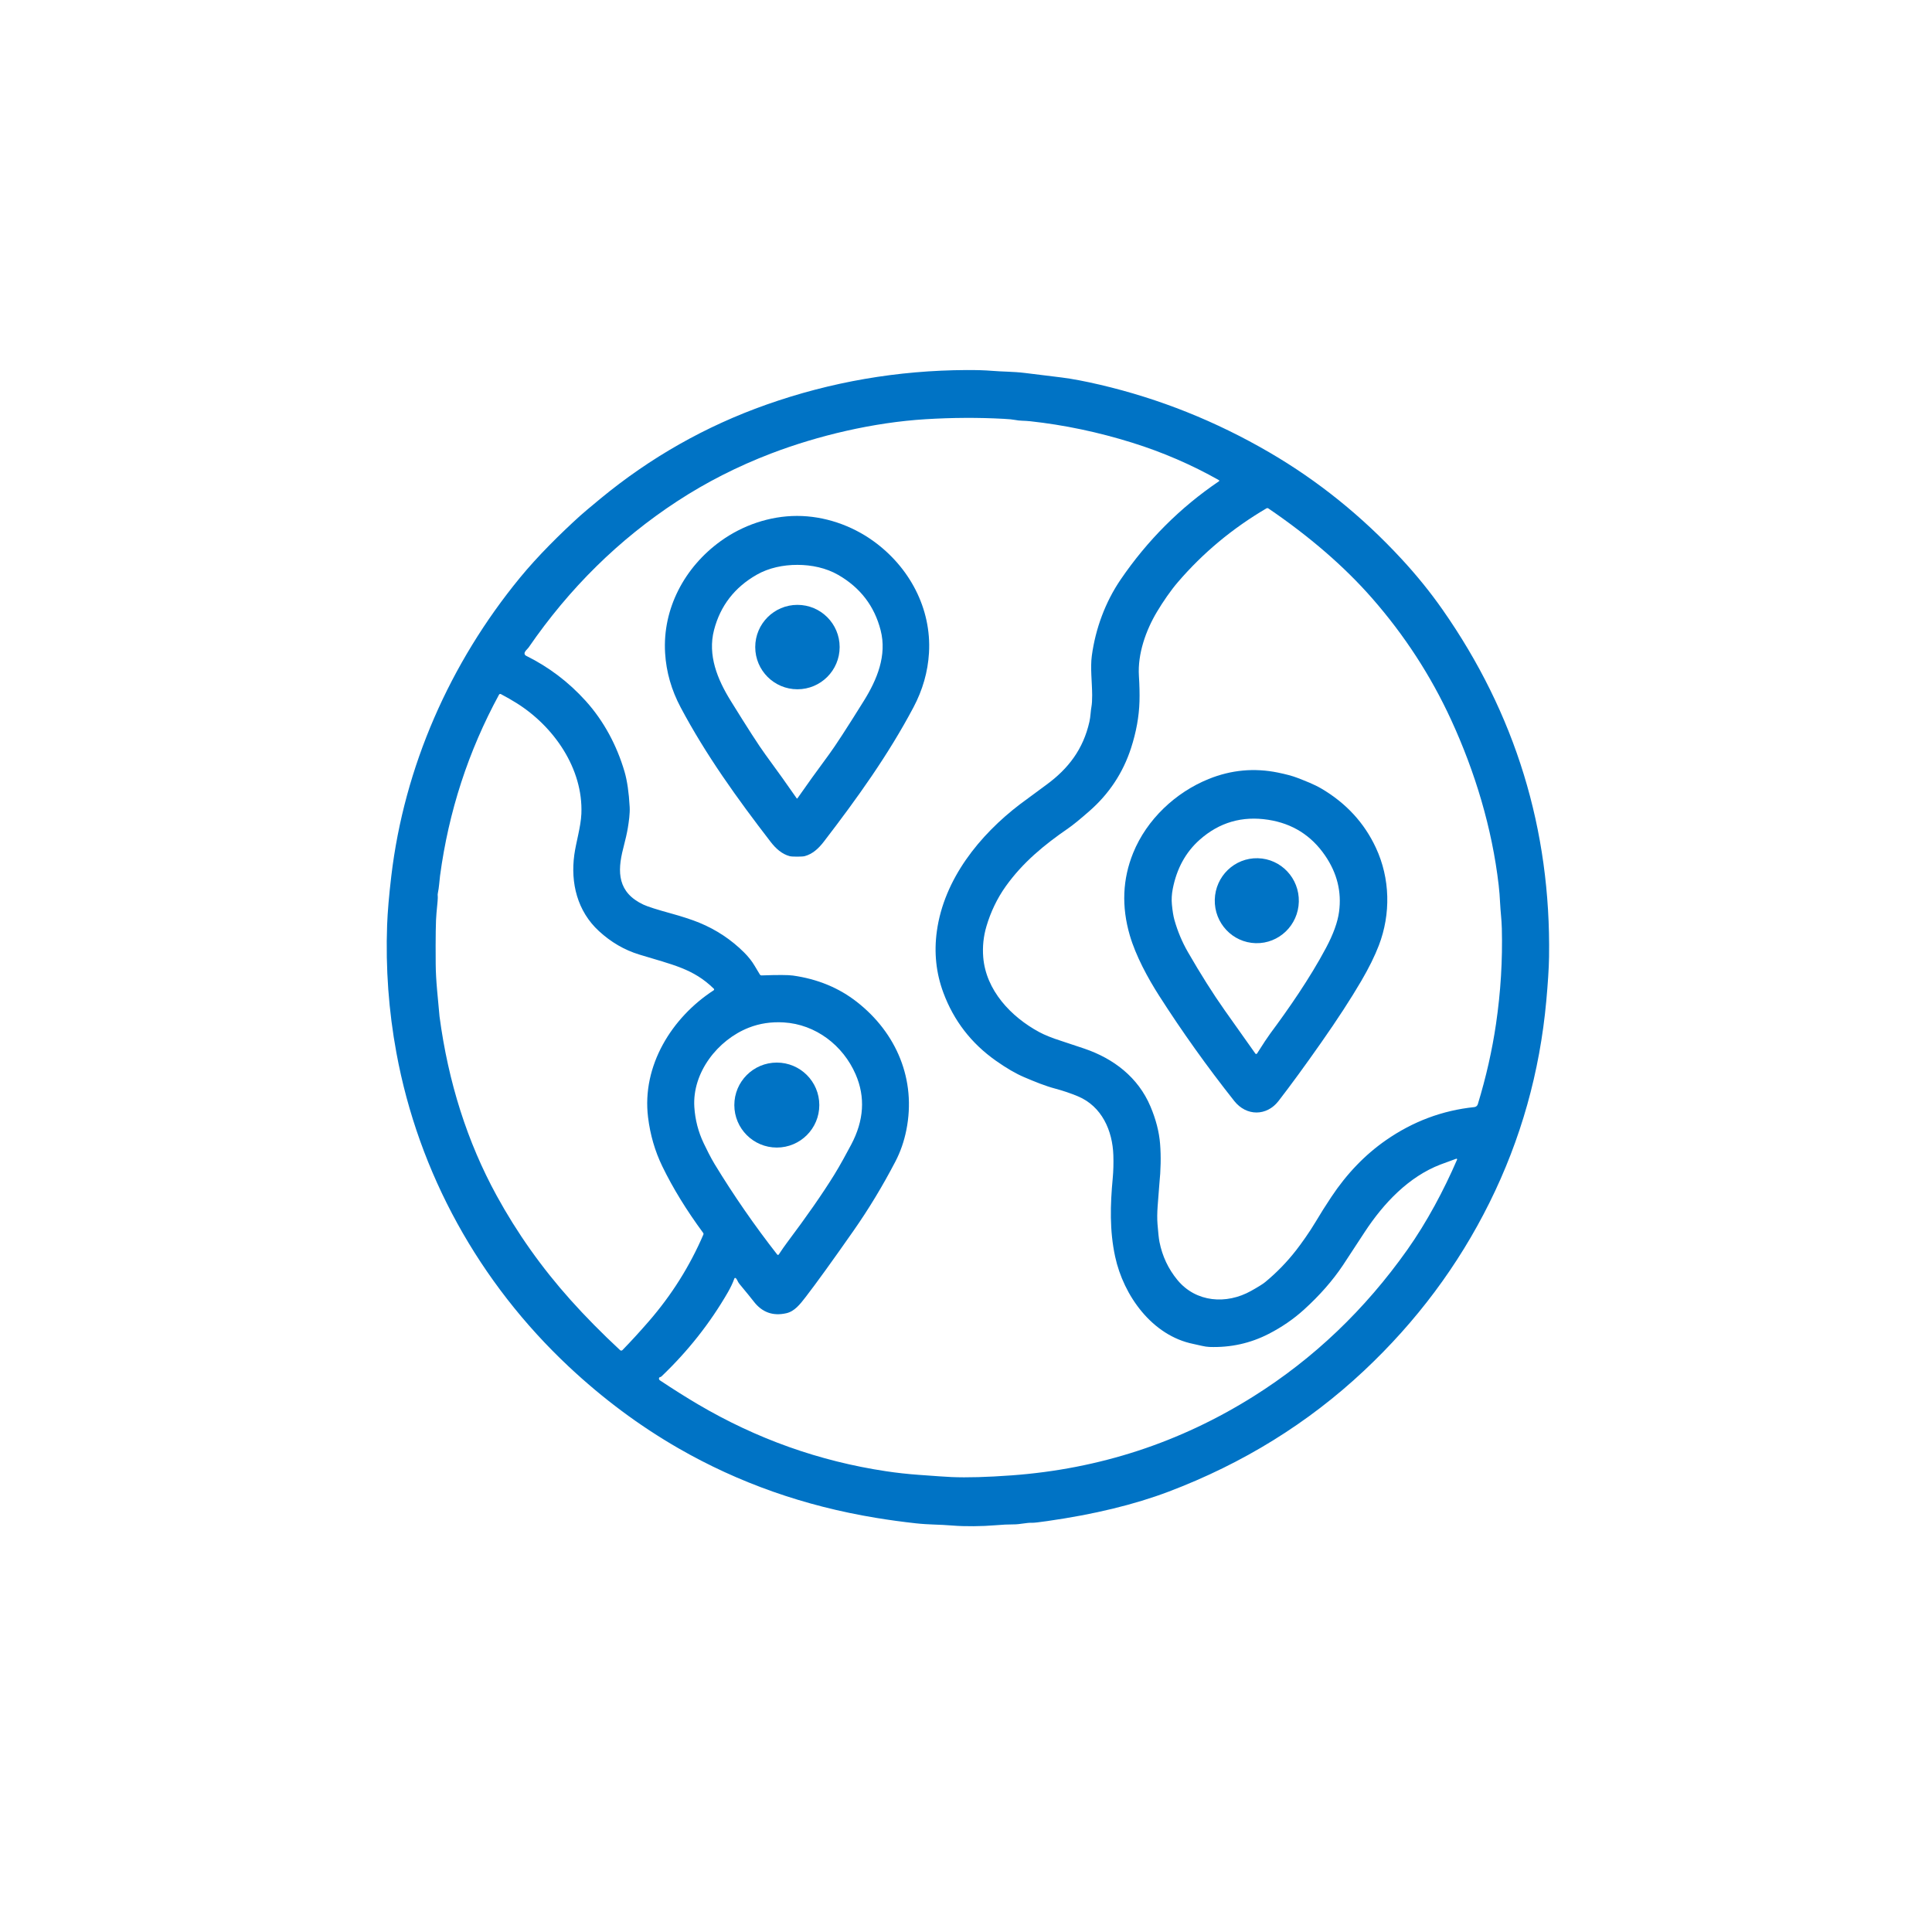
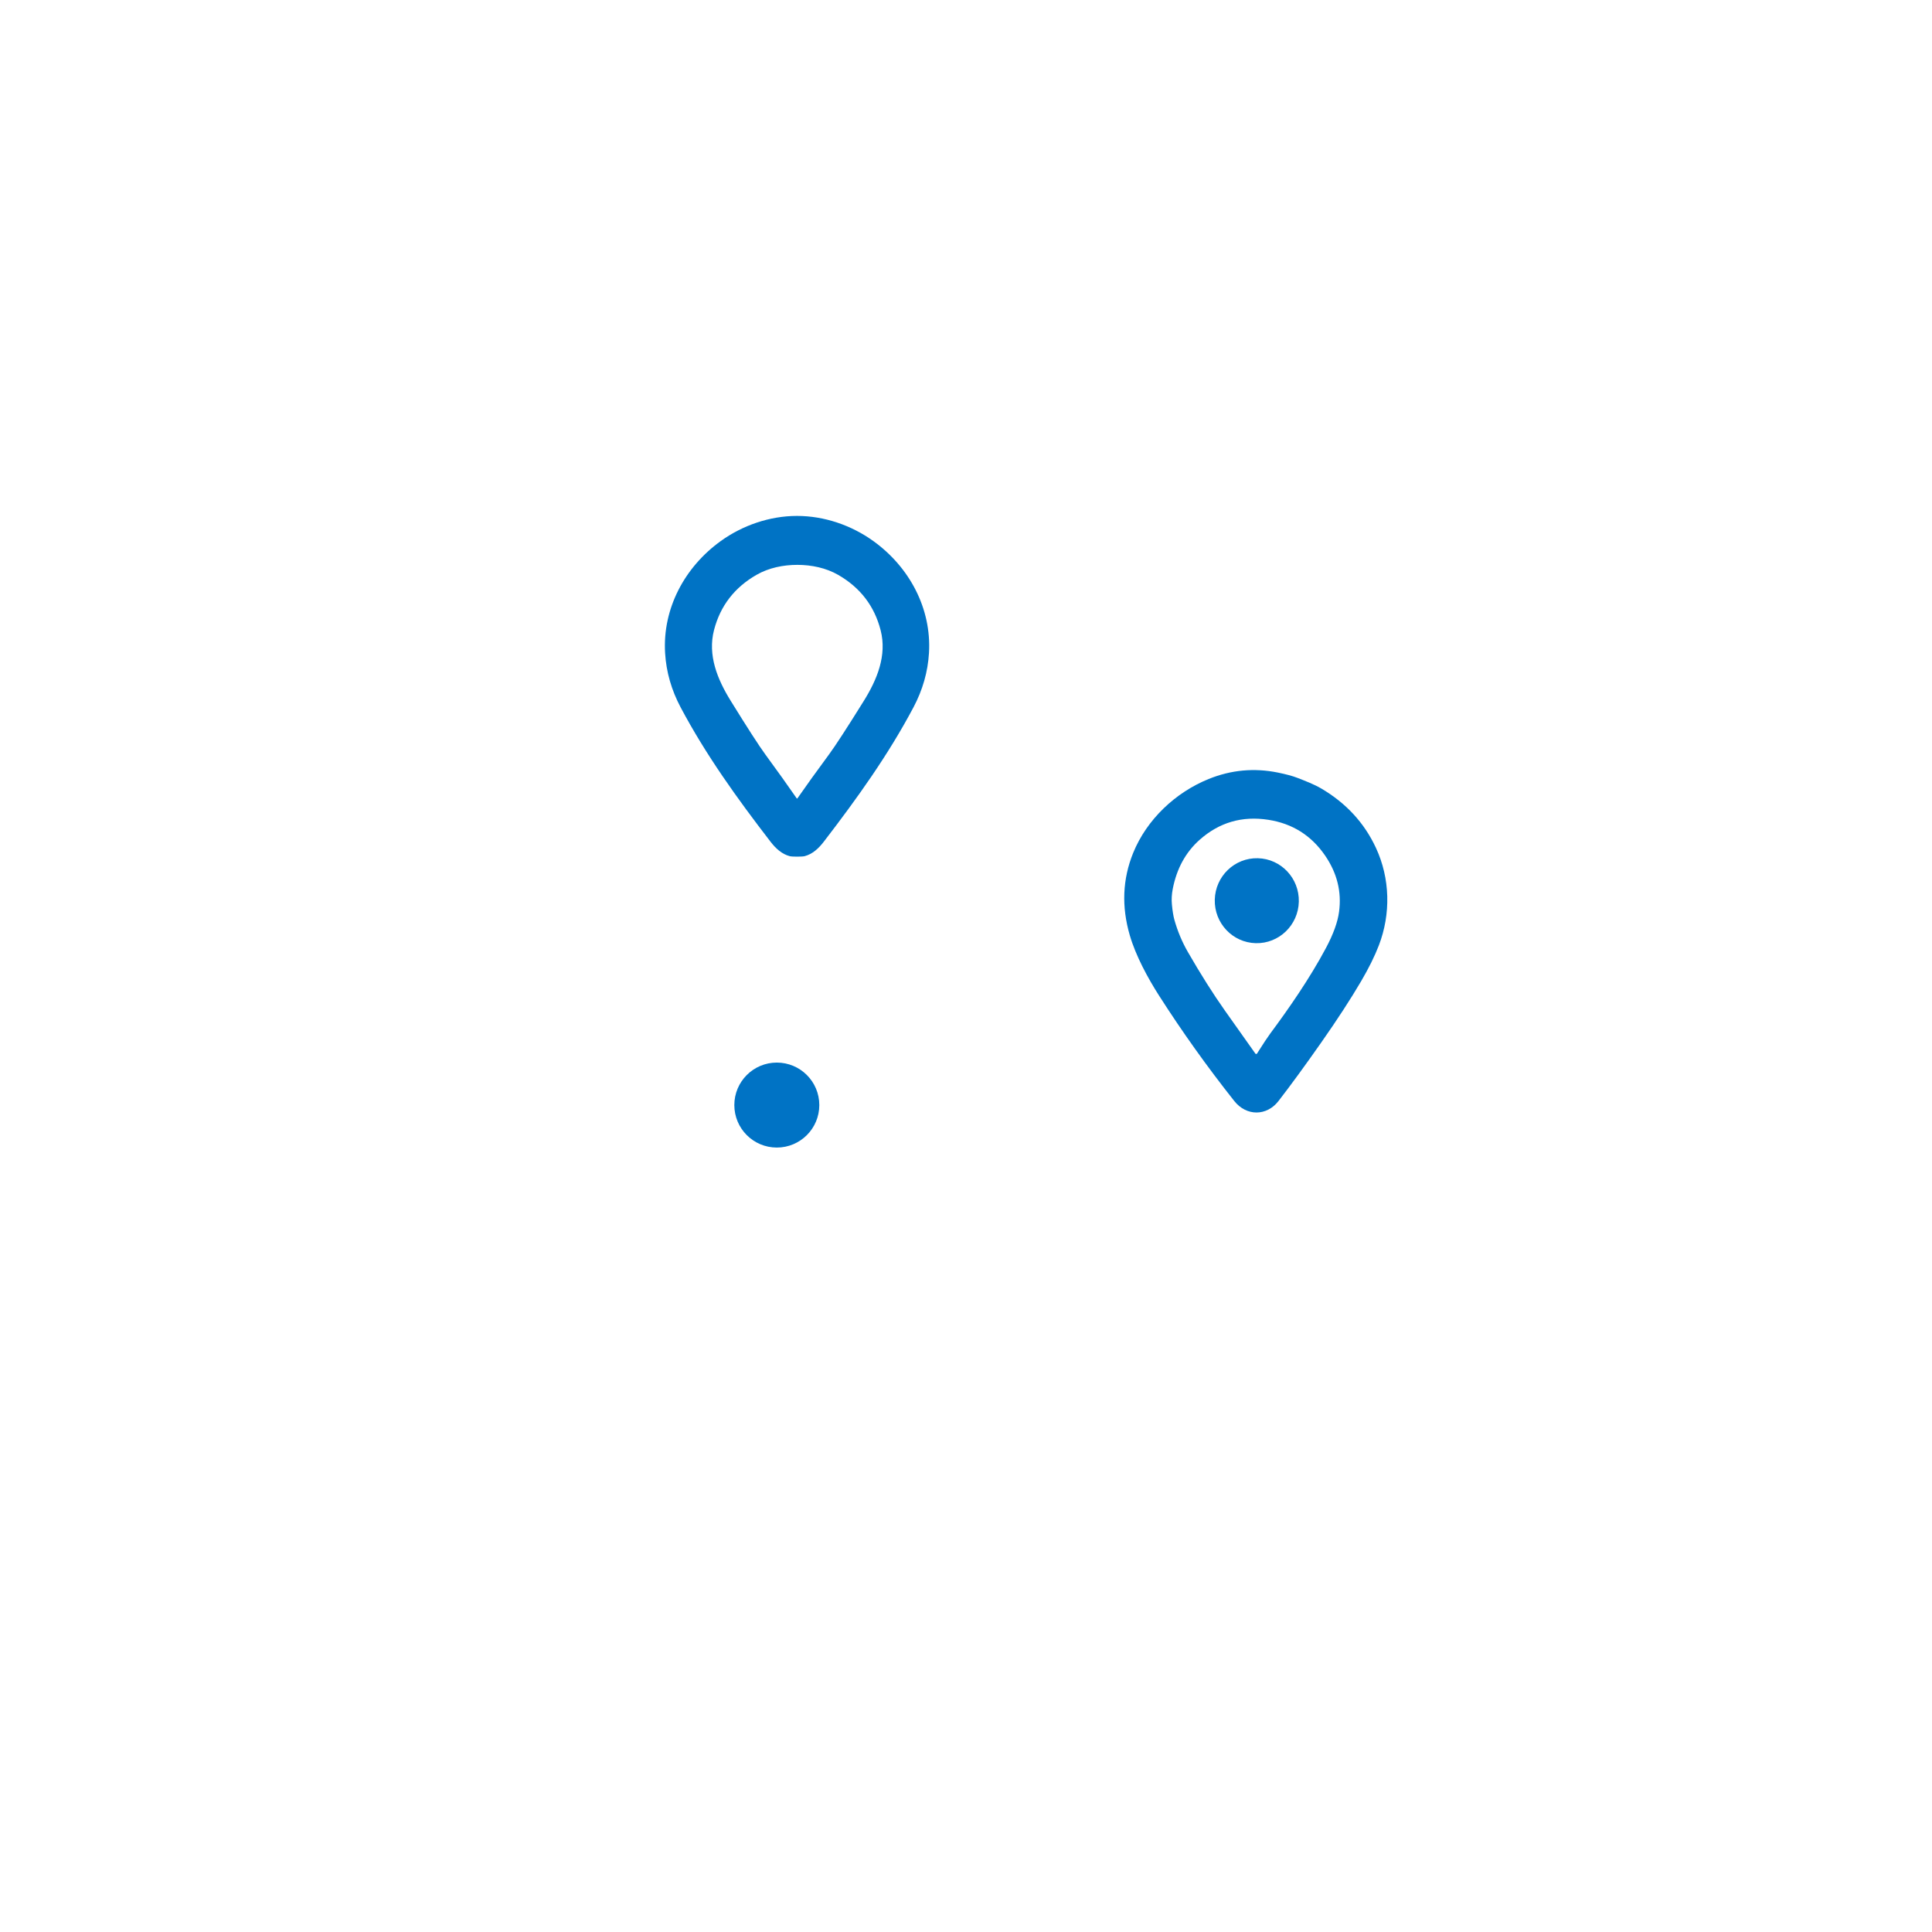
<svg xmlns="http://www.w3.org/2000/svg" width="1024" height="1024" viewBox="0 0 1024 1024" fill="none">
-   <path d="M359.6 767.62C338.927 755.72 319.54 741.283 301.44 724.31C254.01 679.82 221.88 621.94 210.1 557.99C205.993 535.717 204.353 513.14 205.18 490.26C205.44 483.26 206.18 474.607 207.4 464.3C214.27 406.38 238.4 351.52 275.59 306.2C284.96 294.77 296.96 282.9 307.42 273.42C308.98 272.007 312.597 268.957 318.27 264.27C344.53 242.61 373.91 225.88 406.21 214.47C440.357 202.403 475.747 196.29 512.38 196.13C517.72 196.11 522.143 196.247 525.65 196.54C531.43 197.03 536.89 196.91 543.25 197.68C550.303 198.533 556.803 199.333 562.75 200.08C568.297 200.78 575.067 202.063 583.06 203.93C614.527 211.297 644.477 223.27 672.91 239.85C698.61 254.837 721.907 273.623 742.8 296.21C750.833 304.89 758.063 313.817 764.49 322.99C803.19 378.257 822.037 439.65 821.03 507.17C820.94 513.5 820.36 521.68 819.57 530.45C816.123 568.29 806.087 603.95 789.46 637.43C772.933 670.717 750.767 700.407 722.96 726.5C693.327 754.307 658.8 775.677 619.38 790.61C601.293 797.463 579.88 802.657 555.14 806.19C550.78 806.817 548.2 807.117 547.4 807.09C543.78 806.98 540.79 808 537.04 807.96C534.54 807.94 531.317 808.097 527.37 808.43C520.5 809.01 511.36 809.12 504.88 808.57C497.54 807.96 492.56 808.17 485.51 807.4C478.303 806.607 471.22 805.637 464.26 804.49C426.36 798.257 391.473 785.967 359.6 767.62ZM646.09 255.07C646.138 255.037 646.176 254.992 646.202 254.941C646.228 254.889 646.241 254.832 646.239 254.775C646.237 254.718 646.22 254.662 646.191 254.614C646.161 254.566 646.12 254.527 646.07 254.5C631.557 246.3 616.243 239.683 600.13 234.65C582.097 229.023 564.053 225.227 546 223.26C543.04 222.93 540.5 223.11 538.01 222.58C536.863 222.34 534.867 222.143 532.02 221.99C518.507 221.257 504.703 221.323 490.61 222.19C462.97 223.88 433.61 230.84 408.8 240.32C390.973 247.14 374.343 255.597 358.91 265.69C328.063 285.87 301.823 311.693 280.19 343.16C280.044 343.373 279.88 343.567 279.7 343.74C278.987 344.433 278.477 345.063 278.17 345.63C278.081 345.795 278.026 345.976 278.008 346.162C277.991 346.349 278.011 346.537 278.068 346.715C278.125 346.893 278.217 347.058 278.34 347.2C278.462 347.342 278.612 347.458 278.78 347.54C290.773 353.453 301.307 361.423 310.38 371.45C320.15 382.25 326.99 395.28 331.02 409.01C332.413 413.777 333.32 420.013 333.74 427.72C333.93 431.27 333.3 435.55 332.77 438.8C332.343 441.393 331.53 445 330.33 449.62C327.03 462.31 327.44 473.07 341.02 479.47C343.273 480.53 348.277 482.123 356.03 484.25C361.11 485.65 366.75 487.45 370.67 489.07C379.697 492.797 387.61 498.053 394.41 504.84C396.703 507.12 398.59 509.523 400.07 512.05C401.63 514.71 402.523 516.203 402.75 516.53C402.854 516.677 402.994 516.796 403.156 516.877C403.318 516.957 403.498 516.996 403.68 516.99C412.24 516.683 417.763 516.707 420.25 517.06C433.31 518.893 444.633 523.567 454.22 531.08C475.17 547.49 485.71 572.3 480.39 598.91C479.19 604.923 477.257 610.49 474.59 615.61C467.85 628.543 460.473 640.743 452.46 652.21C441.233 668.257 432.777 679.97 427.09 687.35C424.01 691.34 421.13 695.05 416.76 696.04C409.673 697.653 403.917 695.577 399.49 689.81C398.257 688.203 395.703 685.067 391.83 680.4C390.96 679.35 390.8 678.2 389.96 677.44C389.907 677.39 389.843 677.354 389.772 677.336C389.702 677.318 389.627 677.318 389.556 677.336C389.485 677.353 389.419 677.389 389.363 677.438C389.308 677.488 389.266 677.55 389.24 677.62C388.387 679.993 387.223 682.457 385.75 685.01C376.337 701.303 364.633 716.13 350.64 729.49C350.423 729.693 350.158 729.838 349.87 729.91C349.61 729.97 349.467 730.023 349.44 730.07C349.28 730.315 349.223 730.612 349.281 730.899C349.339 731.185 349.507 731.437 349.75 731.6C356.797 736.293 363.523 740.53 369.93 744.31C401.05 762.65 434.273 774.473 469.6 779.78C475.16 780.62 480.94 781.26 486.94 781.7C495.847 782.36 501.65 782.75 504.35 782.87C512.537 783.223 523.173 782.923 536.26 781.97C582.687 778.57 625.433 764.59 664.5 740.03C696.307 720.03 723.45 694.143 745.93 662.37C756.23 647.81 765.24 630.91 772.28 614.62C772.308 614.557 772.316 614.488 772.305 614.42C772.293 614.353 772.262 614.29 772.215 614.24C772.168 614.19 772.108 614.155 772.041 614.139C771.974 614.123 771.904 614.127 771.84 614.15C768.3 615.417 765.507 616.443 763.46 617.23C746.77 623.64 733.43 637.56 723.3 653.03C716.047 664.11 712.217 669.953 711.81 670.56C706.35 678.727 699.46 686.583 691.14 694.13C685.647 699.117 679.423 703.397 672.47 706.97C662.703 711.99 652.223 714.303 641.03 713.91C638.45 713.82 635.98 713.02 632.51 712.32C610.64 707.91 595.49 686.69 591.04 666.01C588.06 652.18 588.45 638.55 589.77 624.48C590.123 620.64 590.233 616.58 590.1 612.3C589.68 599.33 584.04 586.34 571.23 581.03C567.377 579.437 563.453 578.107 559.46 577.04C553.96 575.59 548.31 573.26 542.82 570.92C538.38 569.033 533.373 566.12 527.8 562.18C514.793 553 505.533 541.003 500.02 526.19C496.133 515.75 494.98 504.85 496.56 493.49C500.38 465.89 519.19 442.58 540.69 426.21C542.757 424.637 547.413 421.2 554.66 415.9C566.31 407.37 574.14 397.03 577.41 382.55C578.05 379.73 578.02 377.09 578.5 374.51C578.753 373.117 578.877 371.1 578.87 368.46C578.84 361.68 577.82 353.94 578.69 347.55C580.63 333.25 585.82 319.12 593.94 307.21C608.14 286.39 625.523 269.01 646.09 255.07ZM671.25 269.44C653.23 280.027 637.58 293.06 624.3 308.54C620.45 313.03 616.47 318.84 613.24 324.23C607.31 334.14 602.91 346.6 603.65 358.25C603.963 363.27 604.063 367.773 603.95 371.76C603.723 379.747 602.233 387.99 599.48 396.49C595.227 409.603 587.86 420.743 577.38 429.91C572.353 434.317 568.59 437.377 566.09 439.09C553.51 447.75 542.15 457.06 533.12 469.69C528.42 476.26 525.02 483.58 522.86 490.87C521.26 496.263 520.683 501.747 521.13 507.32C522.55 524.89 535.83 538.94 550.77 547C553.717 548.593 557.66 550.177 562.6 551.75C564.98 552.503 569.023 553.85 574.73 555.79C590.27 561.08 603.24 571.01 609.76 586.43C612.66 593.29 614.363 599.897 614.87 606.25C615.397 612.843 615.263 620.003 614.47 627.73C614.337 629.057 614.04 632.89 613.58 639.23C613.313 642.857 613.287 646.04 613.5 648.78C613.853 653.353 614.2 656.503 614.54 658.23C616.047 665.81 619.22 672.54 624.06 678.42C633.9 690.36 650.09 691.49 663.07 684.22C666.87 682.093 669.367 680.537 670.56 679.55C676.687 674.497 682.187 668.83 687.06 662.55C689.52 659.39 694 653.17 697.2 647.78C699.9 643.24 702.713 638.777 705.64 634.39C713.853 622.05 723.5 612.03 734.58 604.33C748.88 594.383 764.497 588.533 781.43 586.78C781.853 586.738 782.254 586.571 782.582 586.3C782.909 586.03 783.149 585.668 783.27 585.26C787.643 570.94 790.86 556.75 792.92 542.69C795.407 525.743 796.433 508.87 796 492.07C795.87 487.12 795.3 483.17 795.1 478.91C794.94 475.417 794.68 472.133 794.32 469.06C790.83 438.94 781.83 409.11 769.07 381.41C758.337 358.103 744.387 336.65 727.22 317.05C712.54 300.297 694.223 284.44 672.27 269.48C672.121 269.378 671.946 269.32 671.766 269.313C671.585 269.306 671.407 269.35 671.25 269.44ZM378.35 524.06C367.5 513.39 356.43 511.34 338.81 505.93C330.943 503.517 323.82 499.37 317.44 493.49C305.97 482.94 302.35 467.99 304.39 453.08C305.28 446.52 307.85 438.25 308.14 431.33C309.14 407.29 293.47 384.98 273.81 372.66C271.377 371.133 268.6 369.543 265.48 367.89C265.307 367.8 265.106 367.781 264.921 367.837C264.735 367.893 264.58 368.02 264.49 368.19C248.21 398.143 237.79 430.15 233.23 464.21C232.87 466.89 232.77 470.08 232.06 473.45C231.954 473.959 231.941 474.481 232.02 474.99C232.12 475.69 231.893 478.697 231.34 484.01C230.96 487.65 230.823 496.657 230.93 511.03C230.963 515.05 231.213 519.67 231.68 524.89C232.46 533.623 232.887 538.243 232.96 538.75C237.593 573.623 247.667 605.247 263.18 633.62C274 653.4 287.05 671.83 302.33 688.91C310.223 697.73 318.997 706.627 328.65 715.6C328.824 715.762 329.054 715.849 329.291 715.843C329.528 715.838 329.754 715.74 329.92 715.57C334.36 711.017 339.007 705.947 343.86 700.36C355.947 686.447 365.6 671.097 372.82 654.31C372.878 654.179 372.9 654.035 372.884 653.893C372.868 653.751 372.815 653.615 372.73 653.5C363.897 641.54 356.673 629.78 351.06 618.22C347.147 610.173 344.62 601.49 343.48 592.17C340.13 564.9 356.03 539.31 378.26 524.88C378.328 524.837 378.385 524.779 378.427 524.711C378.469 524.643 378.496 524.567 378.504 524.488C378.513 524.409 378.504 524.33 378.477 524.256C378.45 524.181 378.407 524.115 378.35 524.06ZM412.77 664.9C414.423 662.393 415.913 660.257 417.24 658.49C427.613 644.677 435.907 632.757 442.12 622.73C445.25 617.69 449.05 610.63 451.15 606.67C457.937 593.877 458.723 581.467 453.51 569.44C446.86 554.1 432.35 542.9 415.39 541.9C408.783 541.507 402.613 542.437 396.88 544.69C380.37 551.17 366.86 568.5 368.01 586.75C368.443 593.537 370.107 599.953 373 606C374.4 608.91 376.61 613.45 378.77 617.01C388.883 633.617 399.94 649.59 411.94 664.93C411.99 664.995 412.054 665.046 412.127 665.081C412.201 665.115 412.282 665.132 412.363 665.129C412.444 665.126 412.523 665.104 412.594 665.064C412.665 665.024 412.725 664.968 412.77 664.9Z" fill="#0073C5" />
  <path d="M422.4 273.45C436.91 273.44 451.28 278.43 462.82 286.72C481.98 300.48 493.78 322.49 492.38 346.06C491.787 356.067 489.043 365.683 484.15 374.91C470.77 400.15 454.35 423.05 436.65 446.09C433.86 449.73 430.62 452.68 426.5 453.78C425.847 453.947 424.52 454.033 422.52 454.04C420.52 454.04 419.193 453.953 418.54 453.78C414.42 452.69 411.18 449.75 408.38 446.11C390.65 423.09 374.2 400.21 360.79 374.99C355.883 365.77 353.127 356.157 352.52 346.15C351.09 322.58 362.86 300.56 382.01 286.77C393.53 278.47 407.9 273.46 422.4 273.45ZM422.46 423.27C422.527 423.27 422.623 423.18 422.75 423C427.29 416.467 432.833 408.763 439.38 399.89C442.727 395.35 448.903 385.847 457.91 371.38C464.82 360.26 470.2 347.42 466.75 334.03C463.457 321.217 455.96 311.44 444.26 304.7C437.82 301 430.18 299.4 422.66 299.39C415.14 299.38 407.49 300.95 401.04 304.64C389.32 311.34 381.793 321.09 378.46 333.89C374.96 347.27 380.3 360.13 387.18 371.27C396.14 385.763 402.287 395.287 405.62 399.84C412.133 408.733 417.65 416.453 422.17 423C422.303 423.18 422.4 423.27 422.46 423.27Z" fill="#0073C5" />
-   <path d="M422.66 365.33C435.015 365.33 445.03 355.315 445.03 342.96C445.03 330.605 435.015 320.59 422.66 320.59C410.305 320.59 400.29 330.605 400.29 342.96C400.29 355.315 410.305 365.33 422.66 365.33Z" fill="#0073C5" />
  <path d="M687.56 412.25C691.52 413.79 696.45 415.66 700.29 417.92C713.43 425.64 723.077 436.097 729.23 449.29C736.85 465.62 737.21 484.43 730.81 501.1C728.63 506.773 725.517 513.067 721.47 519.98C715.957 529.4 708.897 540.253 700.29 552.54C691.623 564.907 684.06 575.26 677.6 583.6C671.37 591.63 660.65 591.71 654.19 583.56C639.81 565.4 626.52 546.777 614.32 527.69C608.31 518.3 601.96 506.53 598.82 495.76C594.367 480.513 594.963 465.943 600.61 452.05C607.83 434.29 623.07 419.98 640.63 412.88C652.543 408.06 664.773 406.927 677.32 409.48C681.693 410.373 685.107 411.297 687.56 412.25ZM665.36 558.41C665.412 558.483 665.481 558.542 665.56 558.581C665.64 558.621 665.729 558.64 665.818 558.637C665.907 558.634 665.994 558.609 666.071 558.564C666.148 558.519 666.213 558.456 666.26 558.38C669.513 553.233 671.853 549.697 673.28 547.77C682.75 535.03 694.13 518.73 702.82 502.39C706.7 495.103 709.003 488.73 709.73 483.27C711.157 472.67 708.69 462.733 702.33 453.46C695.037 442.813 685.01 436.497 672.25 434.51C658.377 432.35 646.25 435.873 635.87 445.08C628.443 451.667 623.68 460.353 621.58 471.14C621.027 473.973 620.877 476.723 621.13 479.39C621.463 482.877 621.907 485.6 622.46 487.56C624.167 493.613 626.553 499.3 629.62 504.62C636.433 516.44 642.953 526.757 649.18 535.57C655.147 544.017 660.54 551.63 665.36 558.41Z" fill="#0073C5" />
  <path d="M643.857 476.846C643.553 489.279 653.279 499.603 665.58 499.903C677.881 500.204 688.099 490.368 688.403 477.934C688.707 465.501 678.981 455.177 666.68 454.877C654.379 454.576 644.161 464.412 643.857 476.846Z" fill="#0073C5" />
  <path d="M411.73 608.23C424.167 608.23 434.25 598.147 434.25 585.71C434.25 573.273 424.167 563.19 411.73 563.19C399.293 563.19 389.21 573.273 389.21 585.71C389.21 598.147 399.293 608.23 411.73 608.23Z" fill="#0073C5" />
</svg>